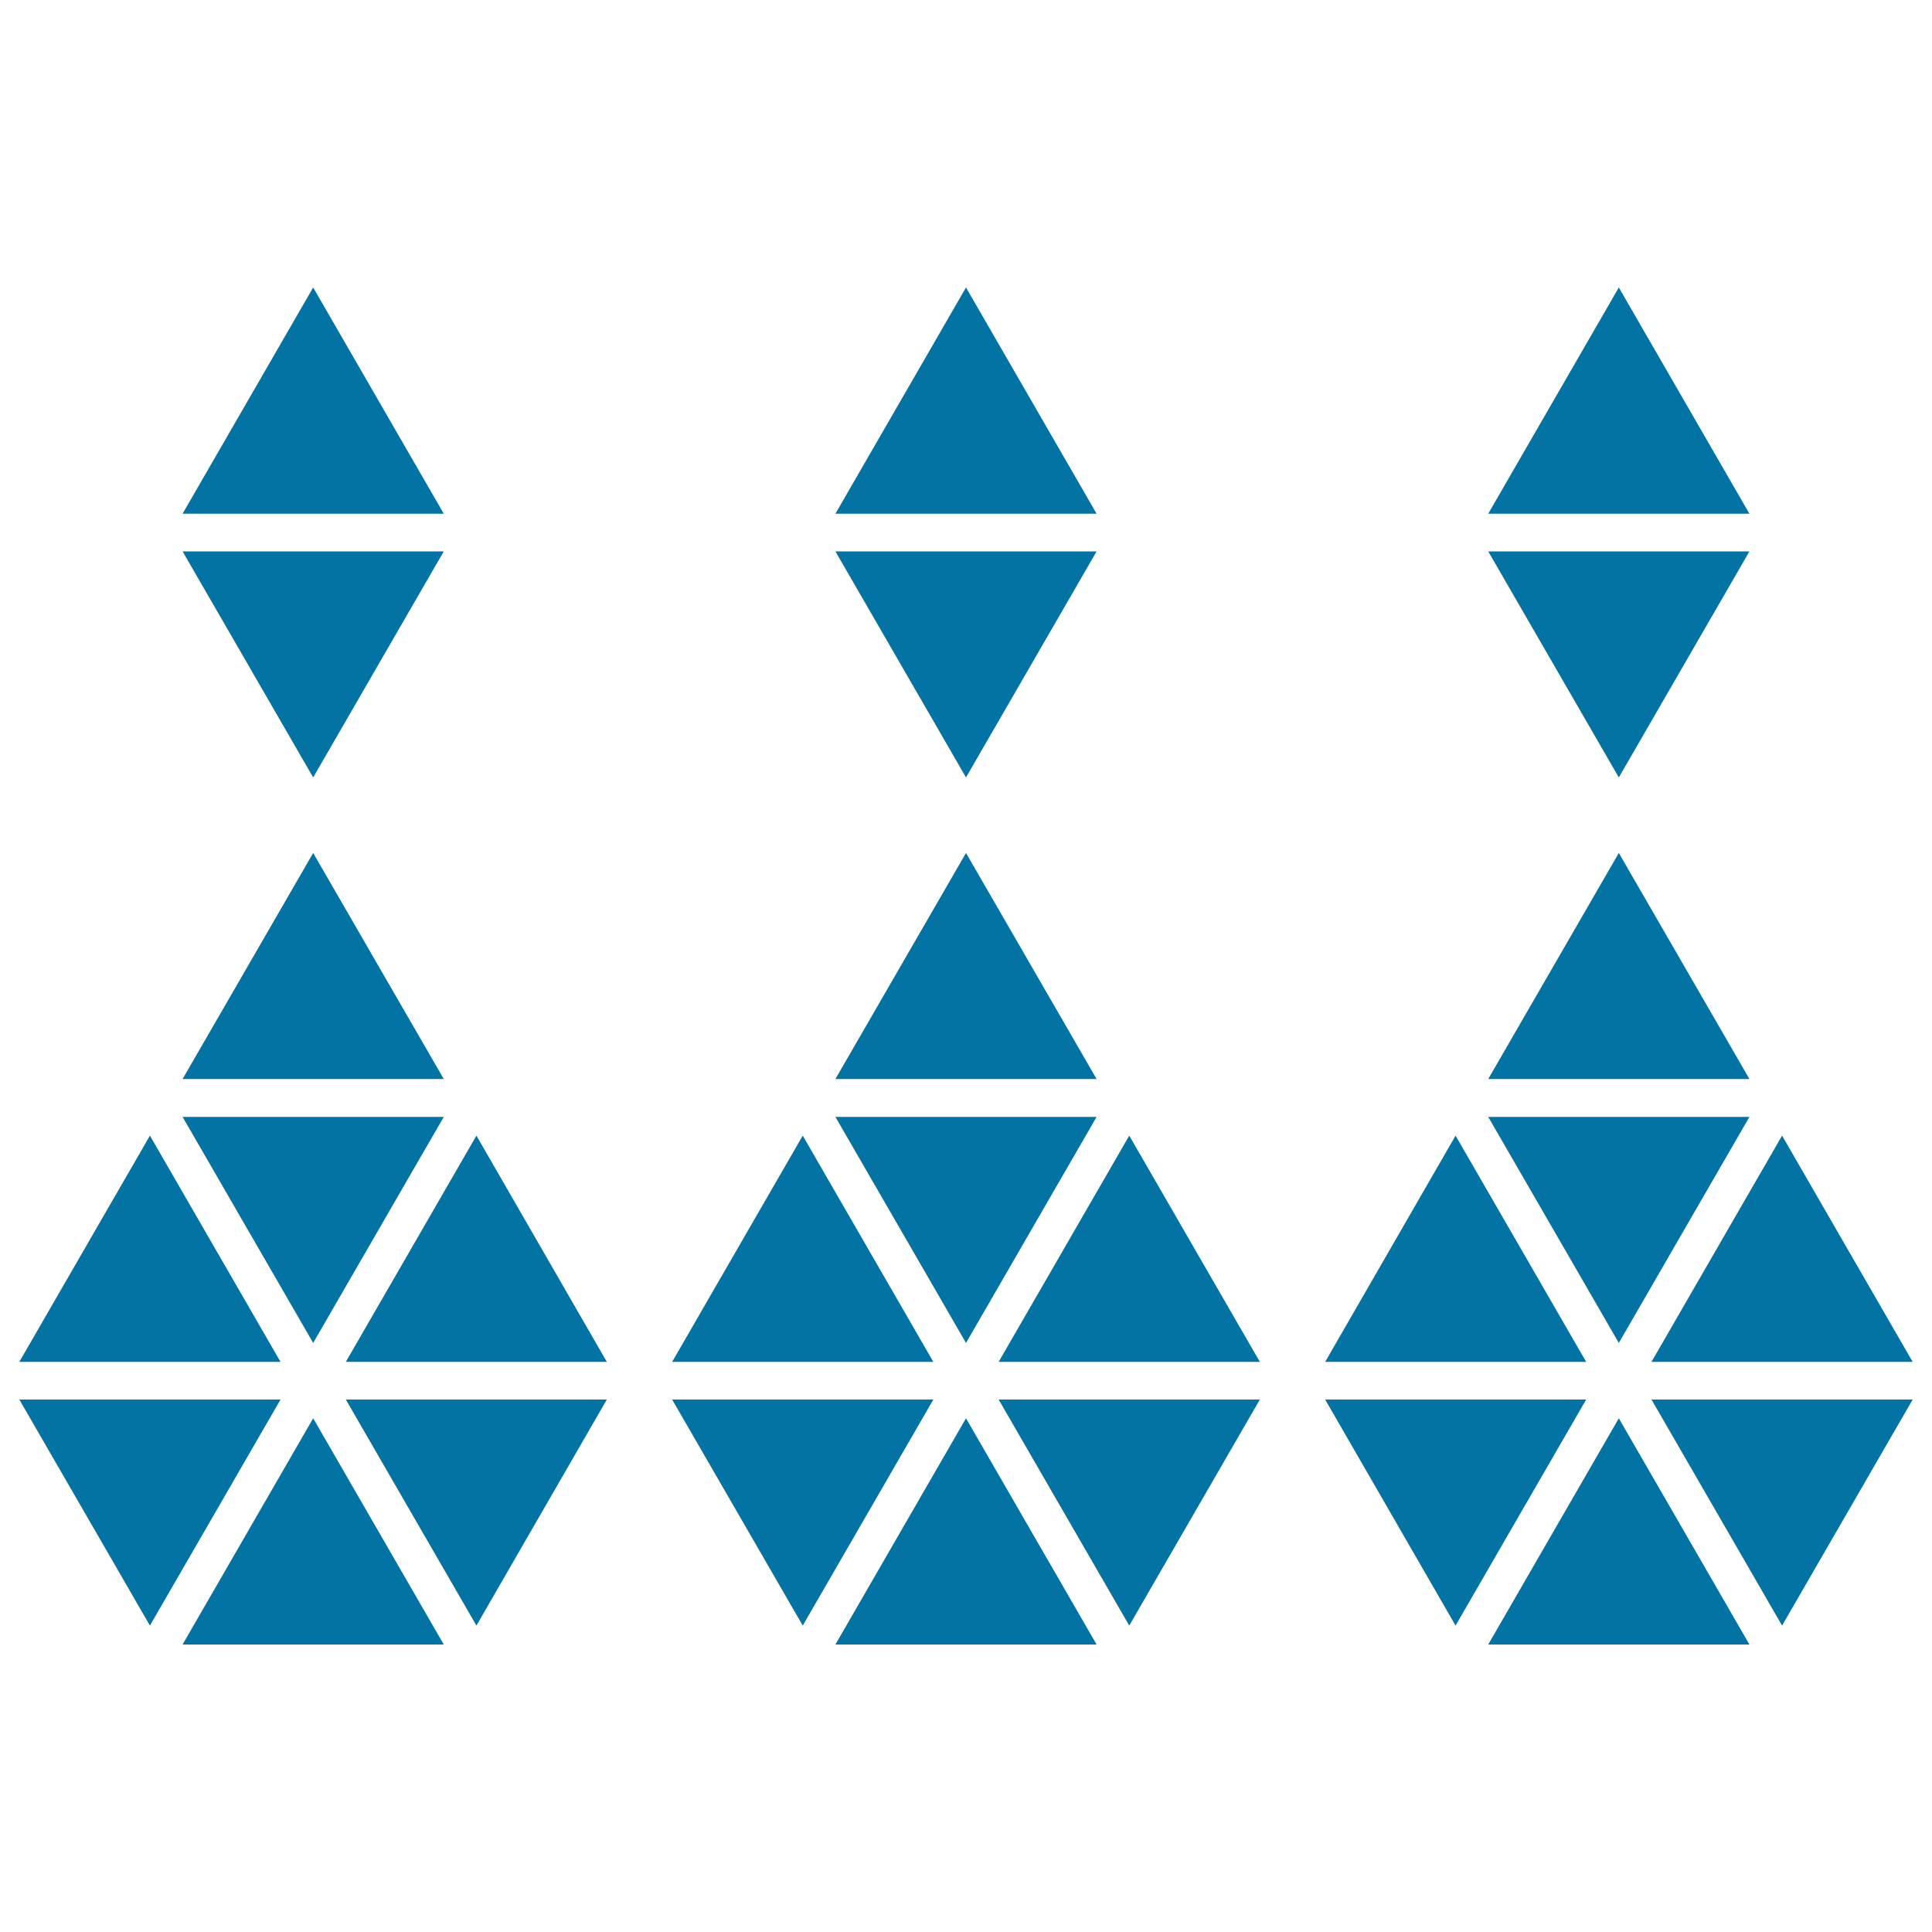
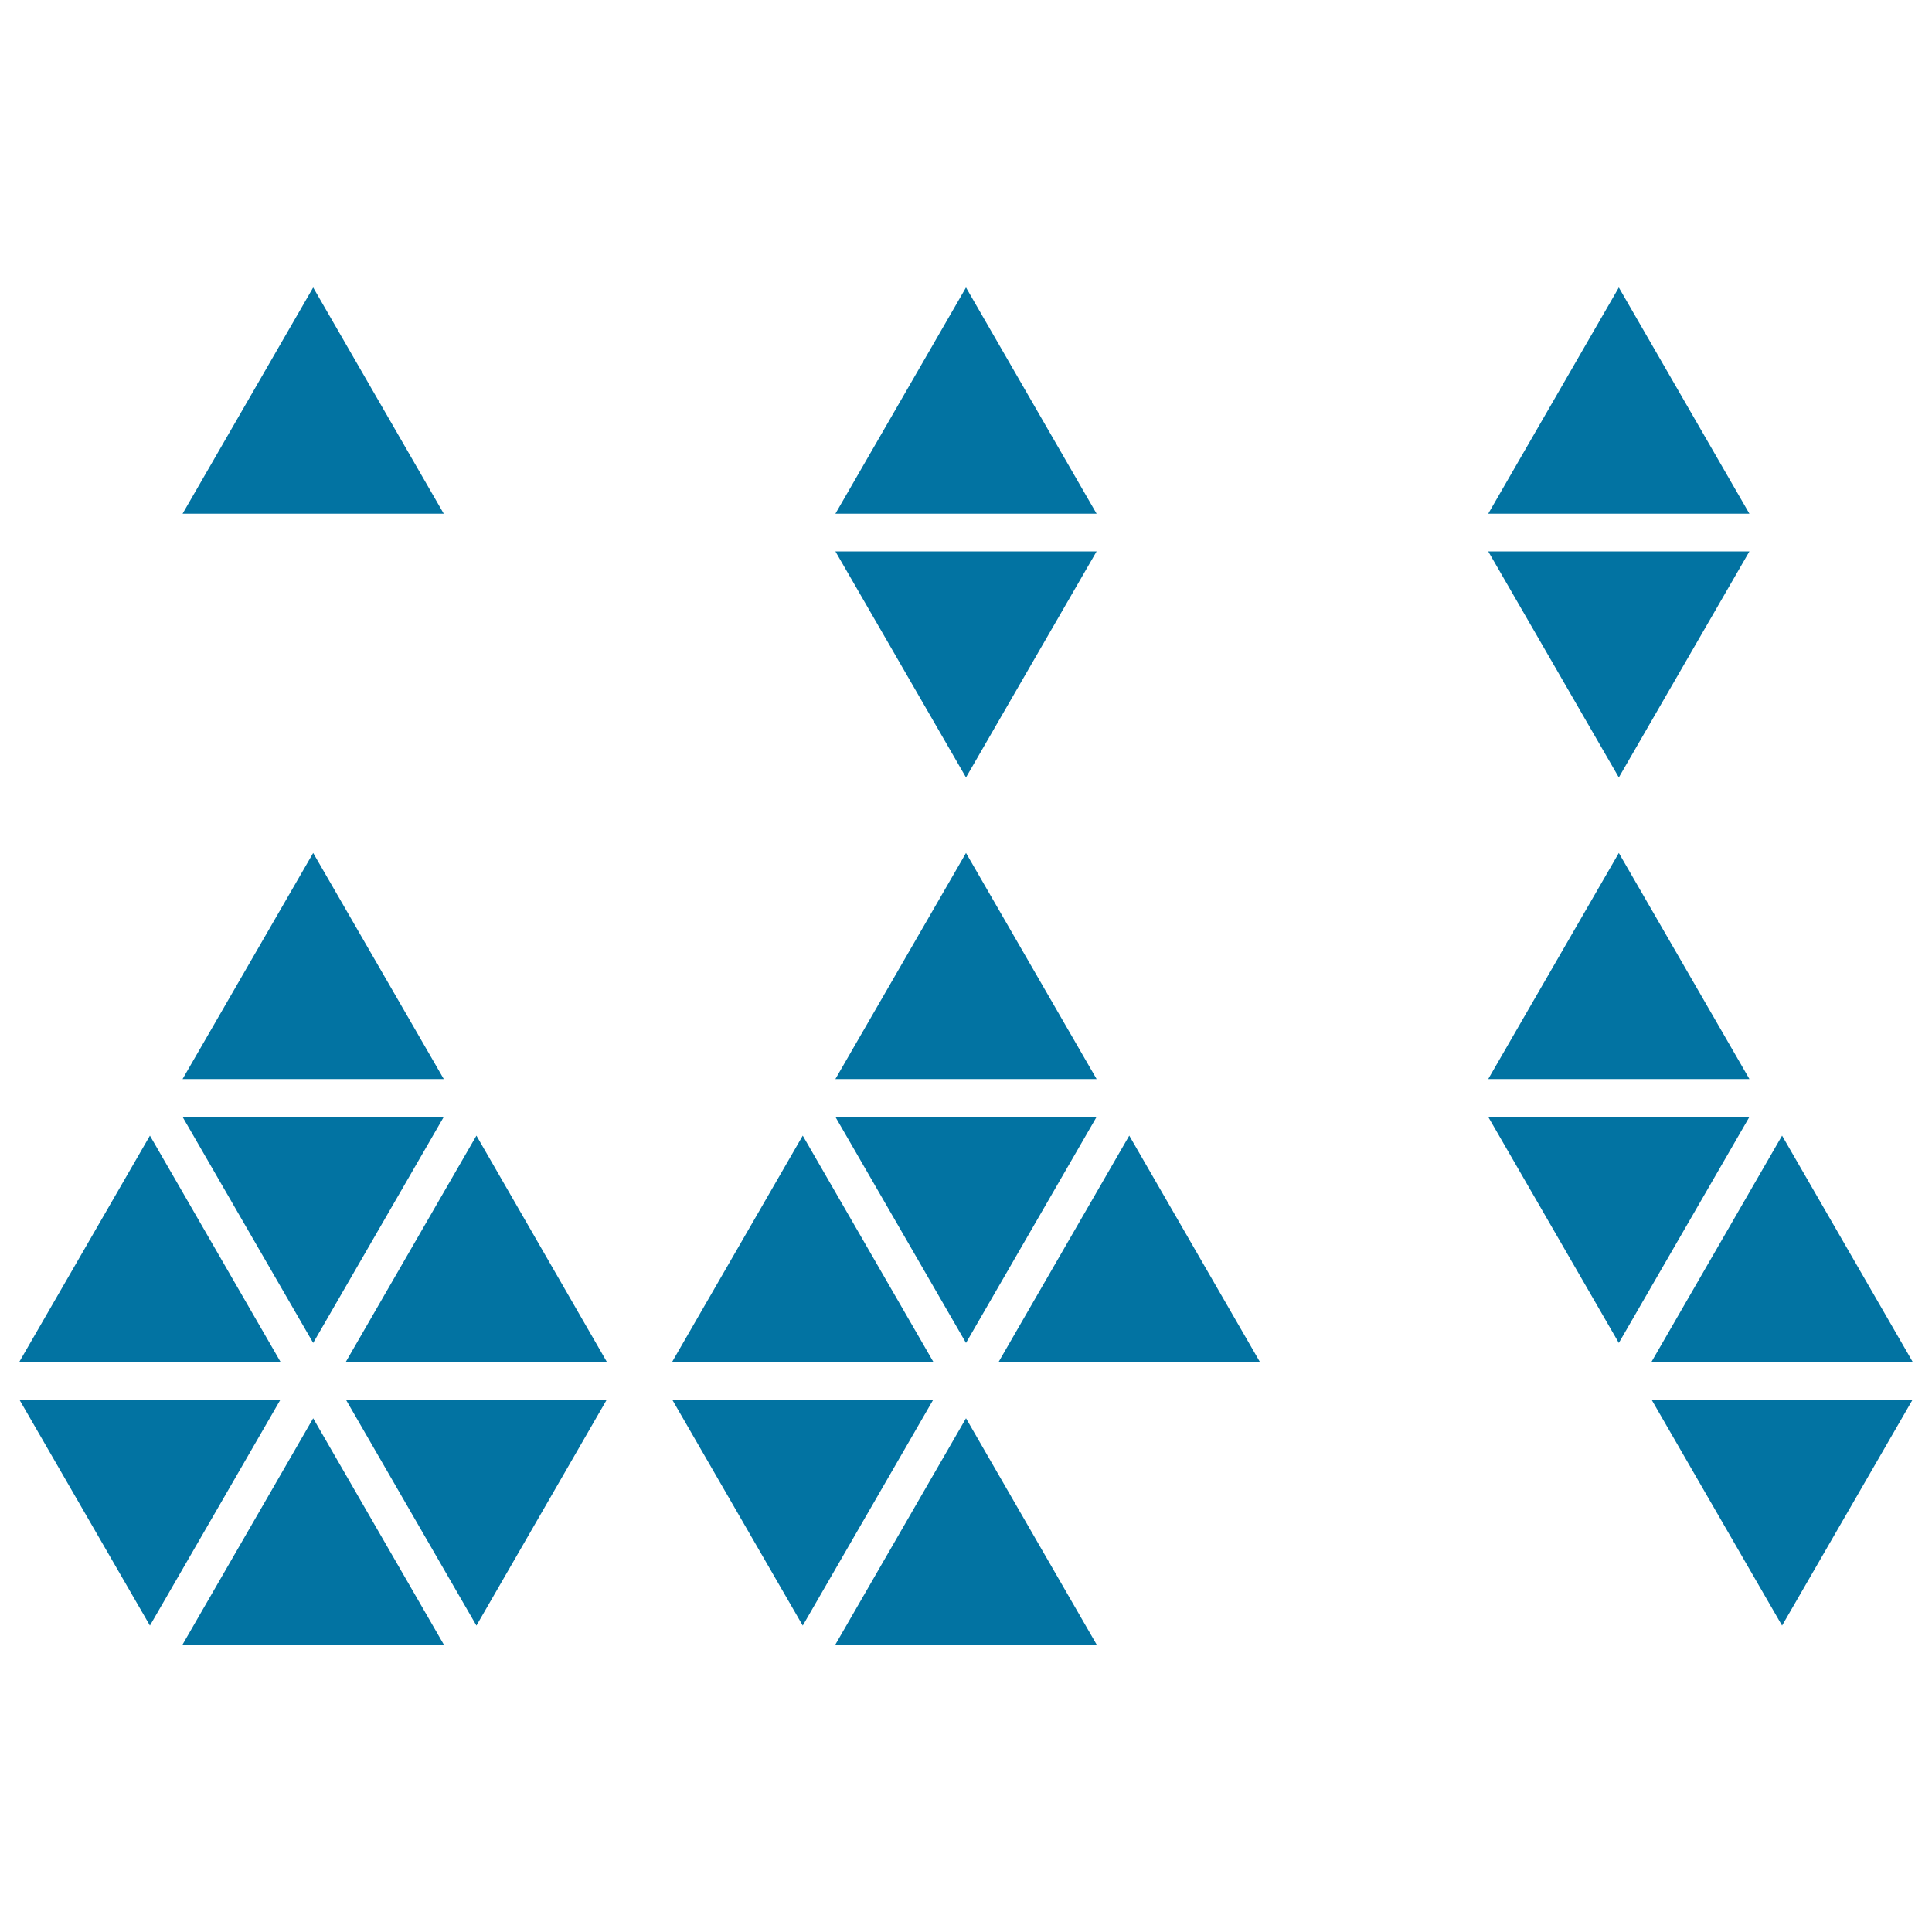
<svg xmlns="http://www.w3.org/2000/svg" viewBox="0 0 1000 1000" style="fill:#0273a2">
  <title>Polygonal Bowling Bulk Pin SVG icon</title>
  <g>
    <g>
      <polygon points="905.5,285.4 770.3,285.4 837.9,402.4 " />
      <polygon points="567.6,285.4 432.4,285.4 500,402.4 " />
-       <polygon points="229.7,285.4 94.5,285.4 162.1,402.4 " />
      <polygon points="162.1,441.5 94.5,558.5 229.7,558.5 " />
      <polygon points="500,441.5 432.4,558.5 567.6,558.5 " />
      <polygon points="837.9,441.5 770.3,558.5 905.5,558.5 " />
      <polygon points="162.1,148.8 94.5,265.9 229.7,265.9 " />
      <polygon points="500,148.8 432.4,265.9 567.6,265.9 " />
      <polygon points="837.9,148.8 770.3,265.9 905.5,265.9 " />
      <polygon points="905.5,578.1 770.3,578.1 837.9,695.1 " />
      <polygon points="567.6,578.1 432.4,578.1 500,695.1 " />
      <polygon points="229.7,578.1 94.5,578.1 162.1,695.1 " />
      <polygon points="77.6,587.8 10,704.9 145.2,704.9 " />
      <polygon points="246.6,587.8 179,704.9 314.1,704.9 " />
      <polygon points="415.5,587.8 347.9,704.9 483.1,704.9 " />
      <polygon points="584.5,587.8 516.9,704.9 652.1,704.9 " />
-       <polygon points="753.4,587.8 685.9,704.9 821,704.9 " />
      <polygon points="922.4,587.8 854.8,704.9 990,704.9 " />
-       <polygon points="821,724.4 685.9,724.4 753.4,841.4 " />
      <polygon points="990,724.4 854.8,724.4 922.4,841.4 " />
-       <polygon points="652.1,724.4 516.9,724.4 584.5,841.4 " />
      <polygon points="483.1,724.4 347.9,724.4 415.5,841.4 " />
      <polygon points="314.1,724.4 179,724.4 246.6,841.4 " />
      <polygon points="145.2,724.4 10,724.4 77.6,841.4 " />
      <polygon points="162.1,734.1 94.5,851.2 229.7,851.2 " />
      <polygon points="500,734.1 432.4,851.2 567.6,851.2 " />
-       <polygon points="837.9,734.1 770.3,851.2 905.5,851.2 " />
    </g>
  </g>
</svg>